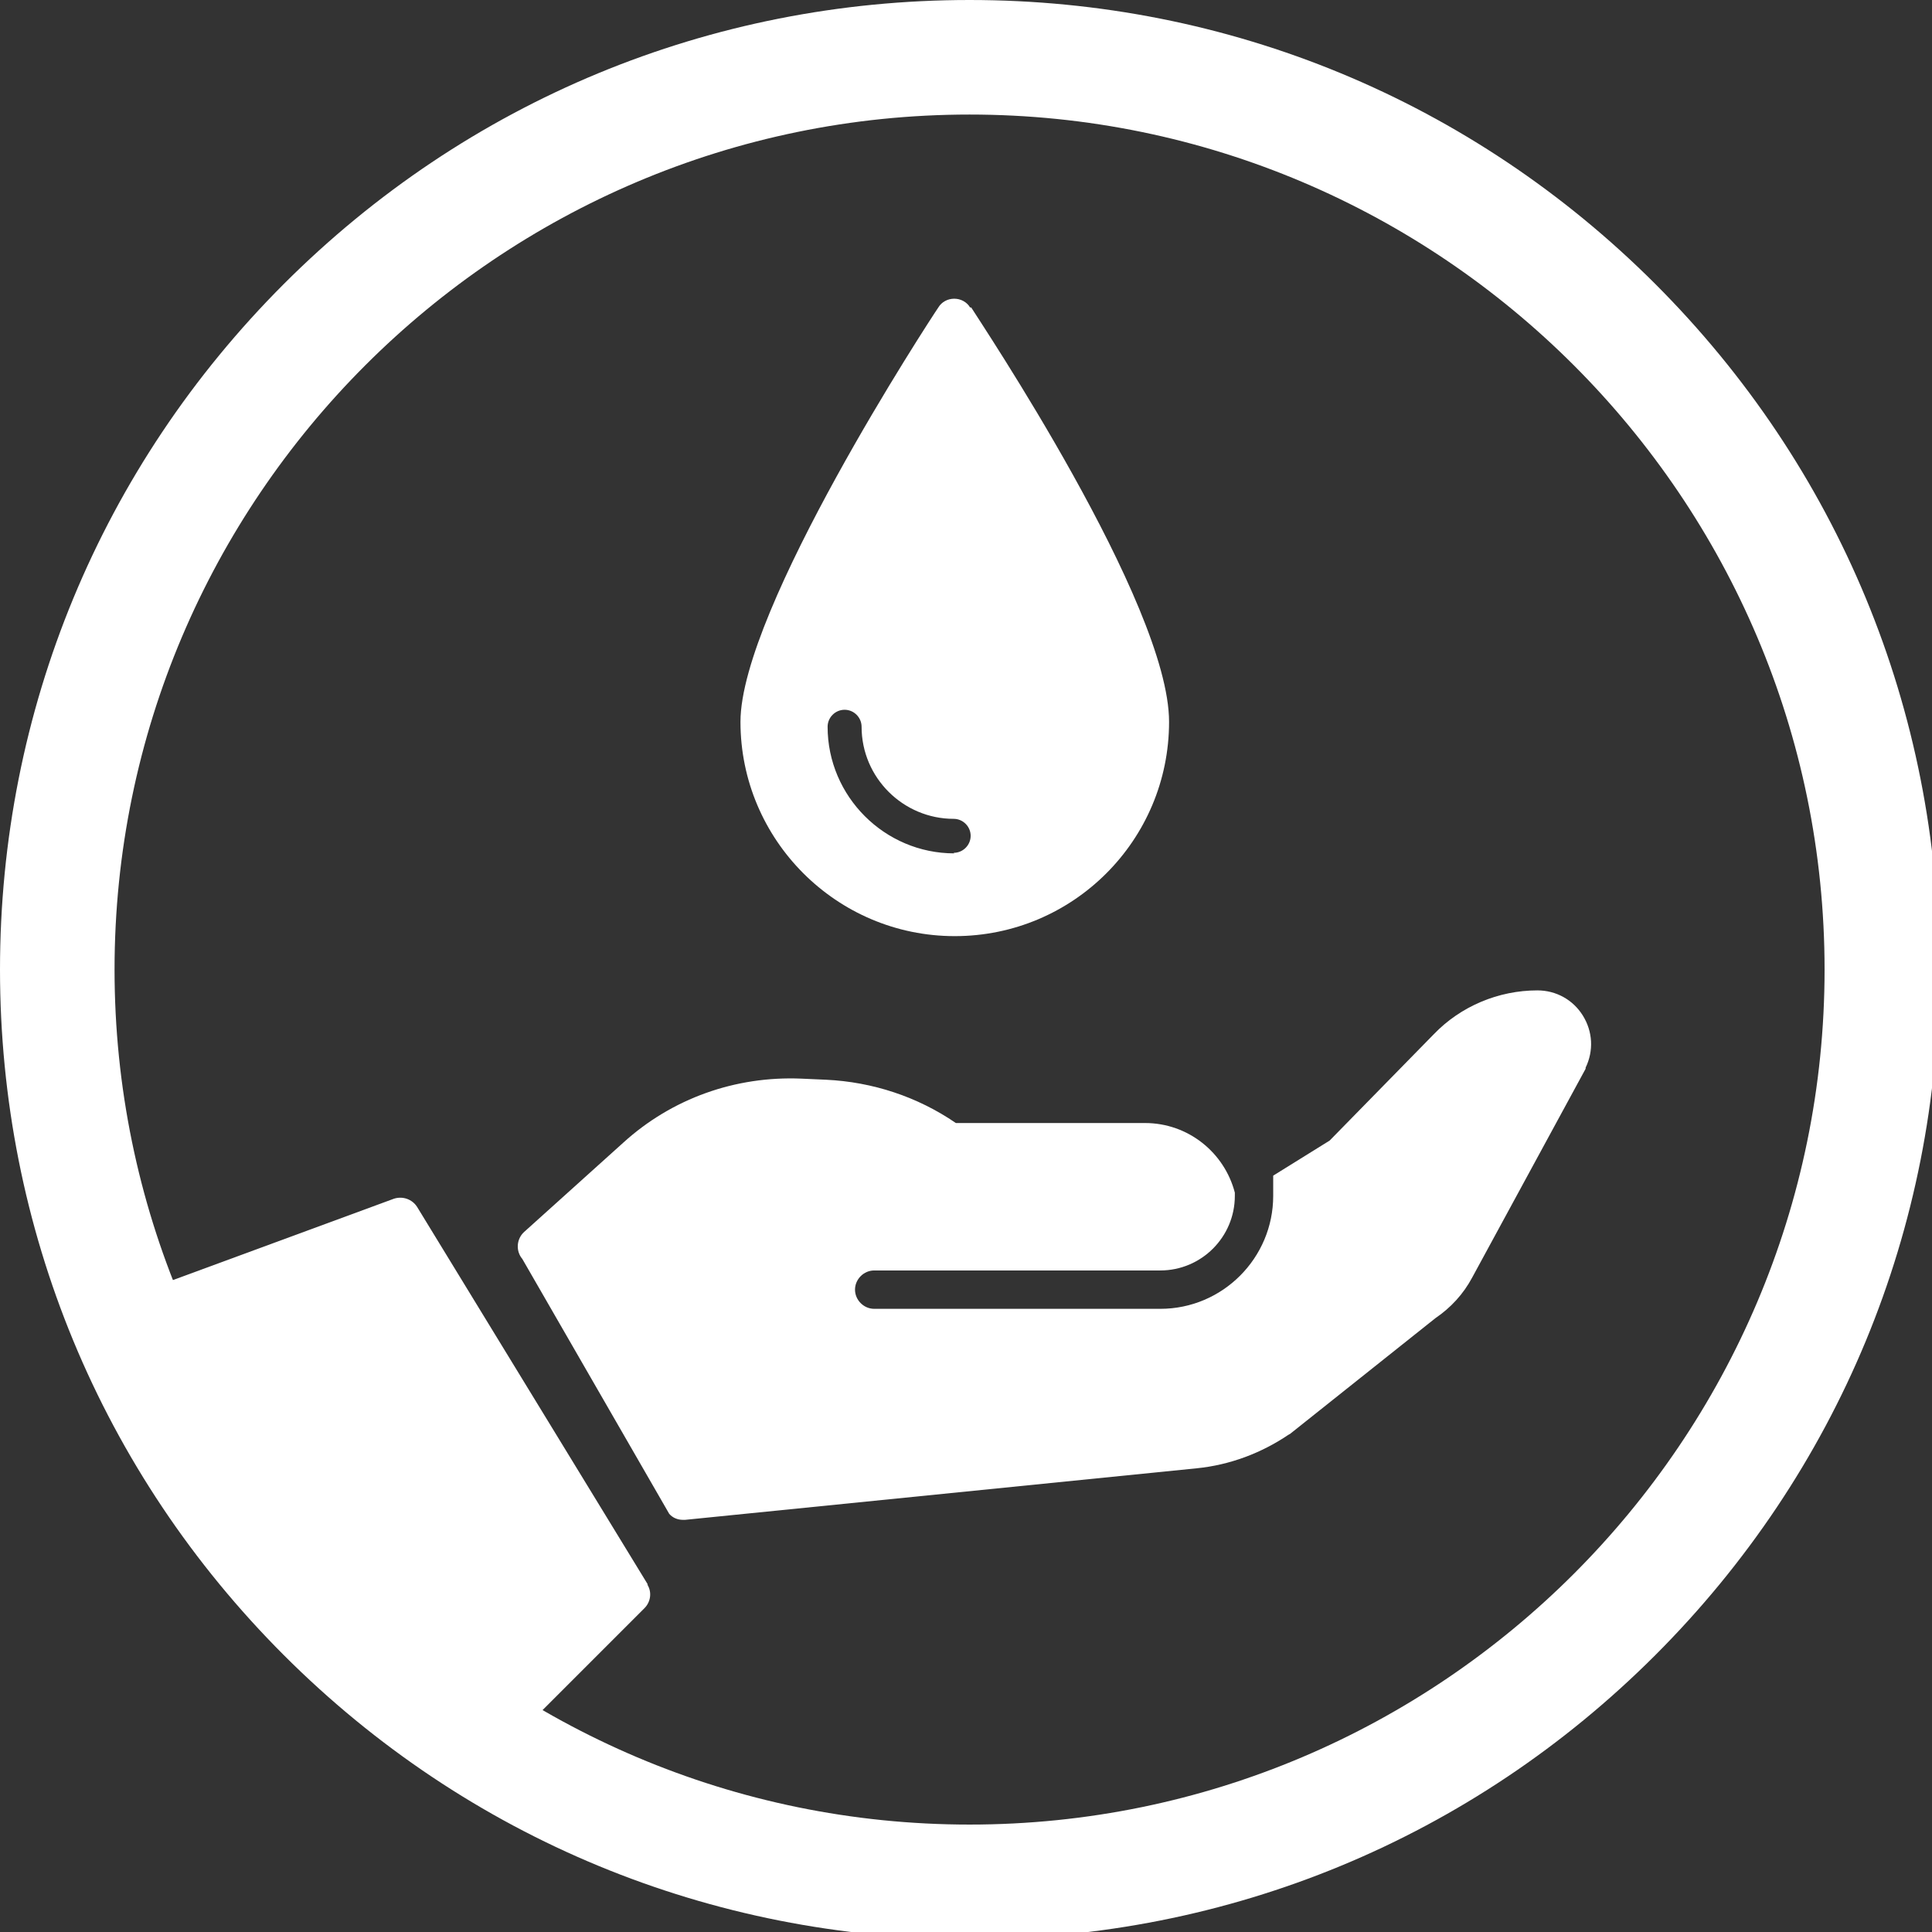
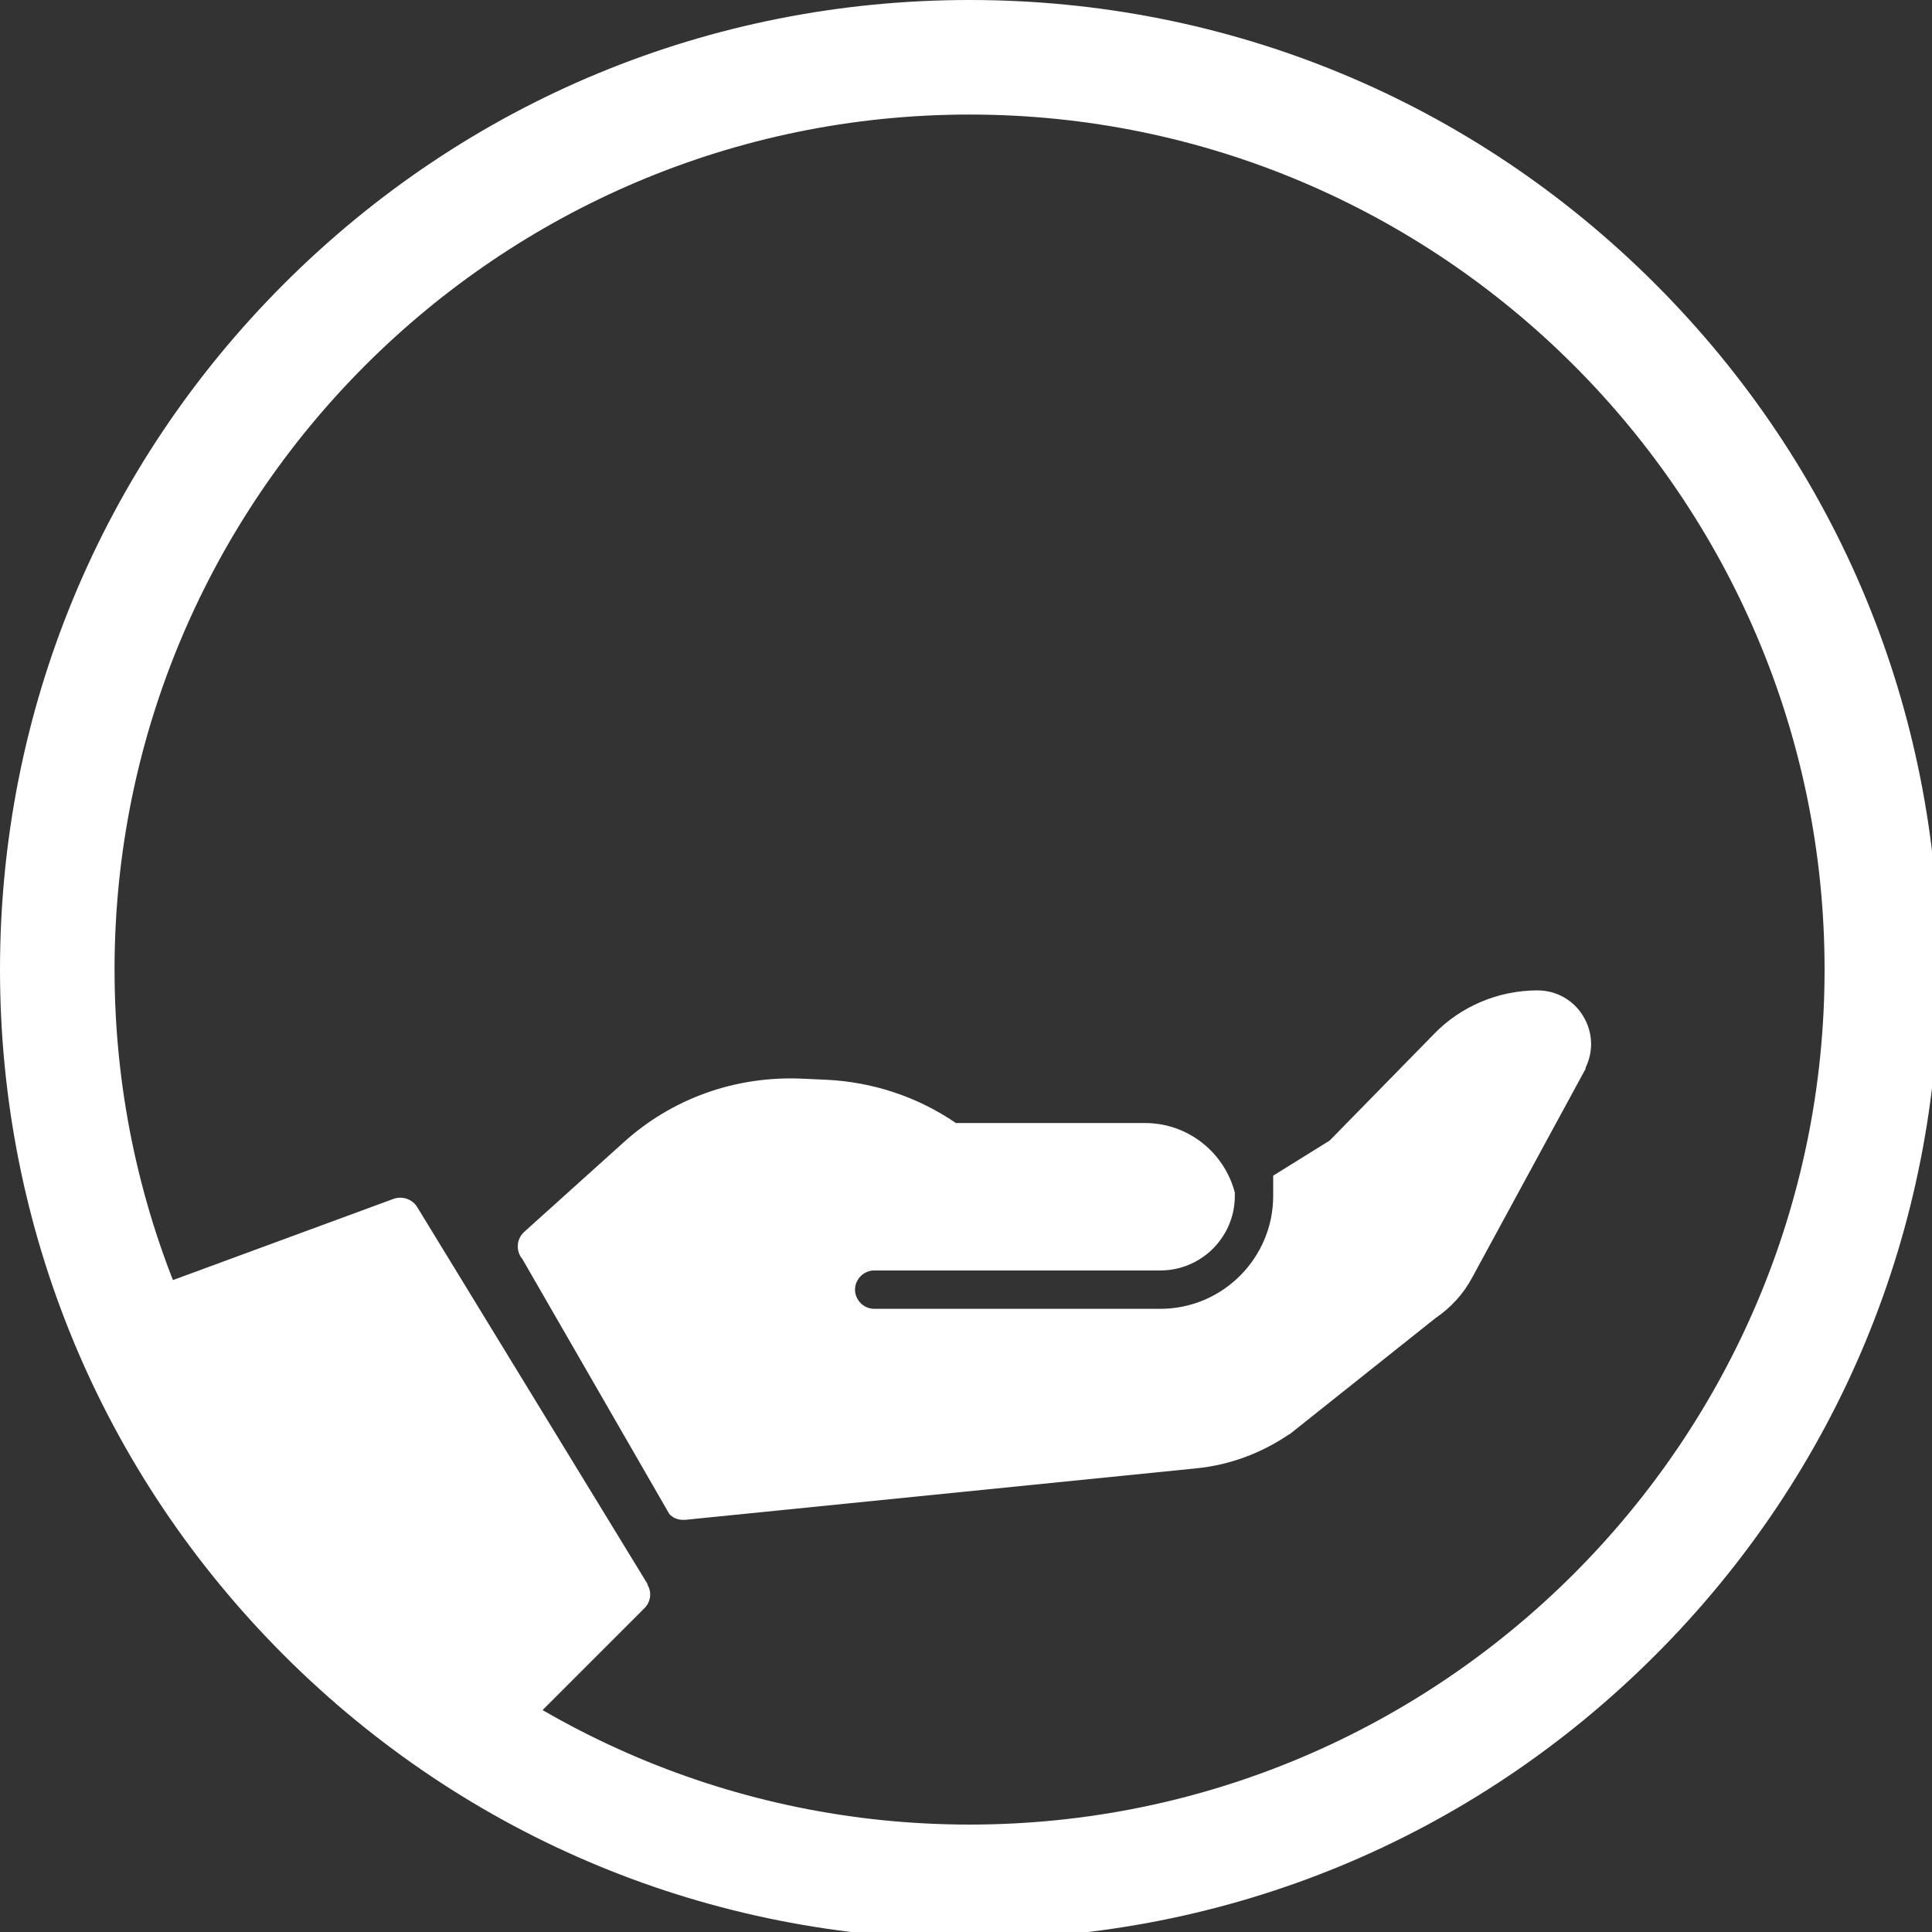
<svg xmlns="http://www.w3.org/2000/svg" id="Layer_2" data-name="Layer 2" viewBox="0 0 35.25 35.25">
  <rect x="0" y="0" width="35.25" height="35.25" fill="#333333" stroke="none" />
  <defs>
    <style>      .cls-1 {        clip-path: url(#clippath);      }      .cls-2 {        fill: none;      }      .cls-2, .cls-3 {        stroke-width: 0px;      }      .cls-3 {        fill: #fff;      }    </style>
    <clipPath id="clippath">
      <rect class="cls-2" width="35.25" height="35.25" />
    </clipPath>
  </defs>
  <g id="Layer_1-2" data-name="Layer 1">
    <g class="cls-1">
-       <path class="cls-3" d="M17.41,15.57c-1.27,0-2.31-1.04-2.31-2.31,0-.17.14-.31.31-.31s.31.14.31.31c0,.93.76,1.68,1.68,1.68.17,0,.31.14.31.31s-.14.31-.31.31h0ZM17.7,5.61c-.06-.1-.17-.16-.29-.16s-.23.06-.29.16c-.15.22-3.61,5.51-3.61,7.56,0,2.15,1.75,3.91,3.91,3.91s3.91-1.75,3.91-3.91-3.47-7.33-3.61-7.56Z" />
      <path class="cls-3" d="M28.88,18.53c-.18-.29-.49-.46-.83-.46-.71,0-1.4.29-1.89.8l-1.9,1.94-1.03.64v.37c0,1.13-.92,2.06-2.06,2.06h-5.22c-.19,0-.35-.16-.35-.35s.16-.35.35-.35h5.22c.75,0,1.36-.61,1.36-1.36v-.06c-.19-.73-.85-1.27-1.64-1.27h-3.45c-.7-.48-1.52-.75-2.37-.79l-.45-.02c-1.2-.05-2.36.36-3.25,1.17l-1.81,1.63c-.14.13-.15.35-.03.49,0,0,2.68,4.65,2.68,4.65.06.07.15.11.25.11.01,0,.02,0,.04,0l9.33-.94c.61-.06,1.19-.28,1.69-.62,0,0,.01,0,.02-.01l2.65-2.11c.28-.19.51-.44.67-.74l2.07-3.81s0-.01,0-.02c.15-.31.13-.66-.05-.95h0Z" />
      <path class="cls-3" d="M11.82,28.91l-4.21-6.89c-.09-.14-.26-.2-.42-.15l-4.89,1.8c-.11.04-.19.13-.22.25-.03.11,0,.23.08.32l6.87,7.32c.06.07.15.11.25.11h0c.09,0,.18-.04.25-.1l2.23-2.23c.11-.11.14-.29.05-.43h0Z" />
      <path class="cls-3" d="M17.69,2.09c-8.6,0-15.6,7-15.6,15.6s7,15.6,15.6,15.6,15.6-7,15.6-15.6S26.29,2.09,17.69,2.09h0ZM17.69,35.38c-4.72,0-9.17-1.84-12.51-5.18C1.84,26.86,0,22.41,0,17.69S1.84,8.52,5.18,5.18C8.52,1.84,12.96,0,17.69,0s9.17,1.84,12.51,5.18c3.34,3.34,5.18,7.78,5.18,12.51s-1.84,9.17-5.18,12.51c-3.34,3.34-7.78,5.18-12.51,5.18h0Z" />
    </g>
  </g>
</svg>